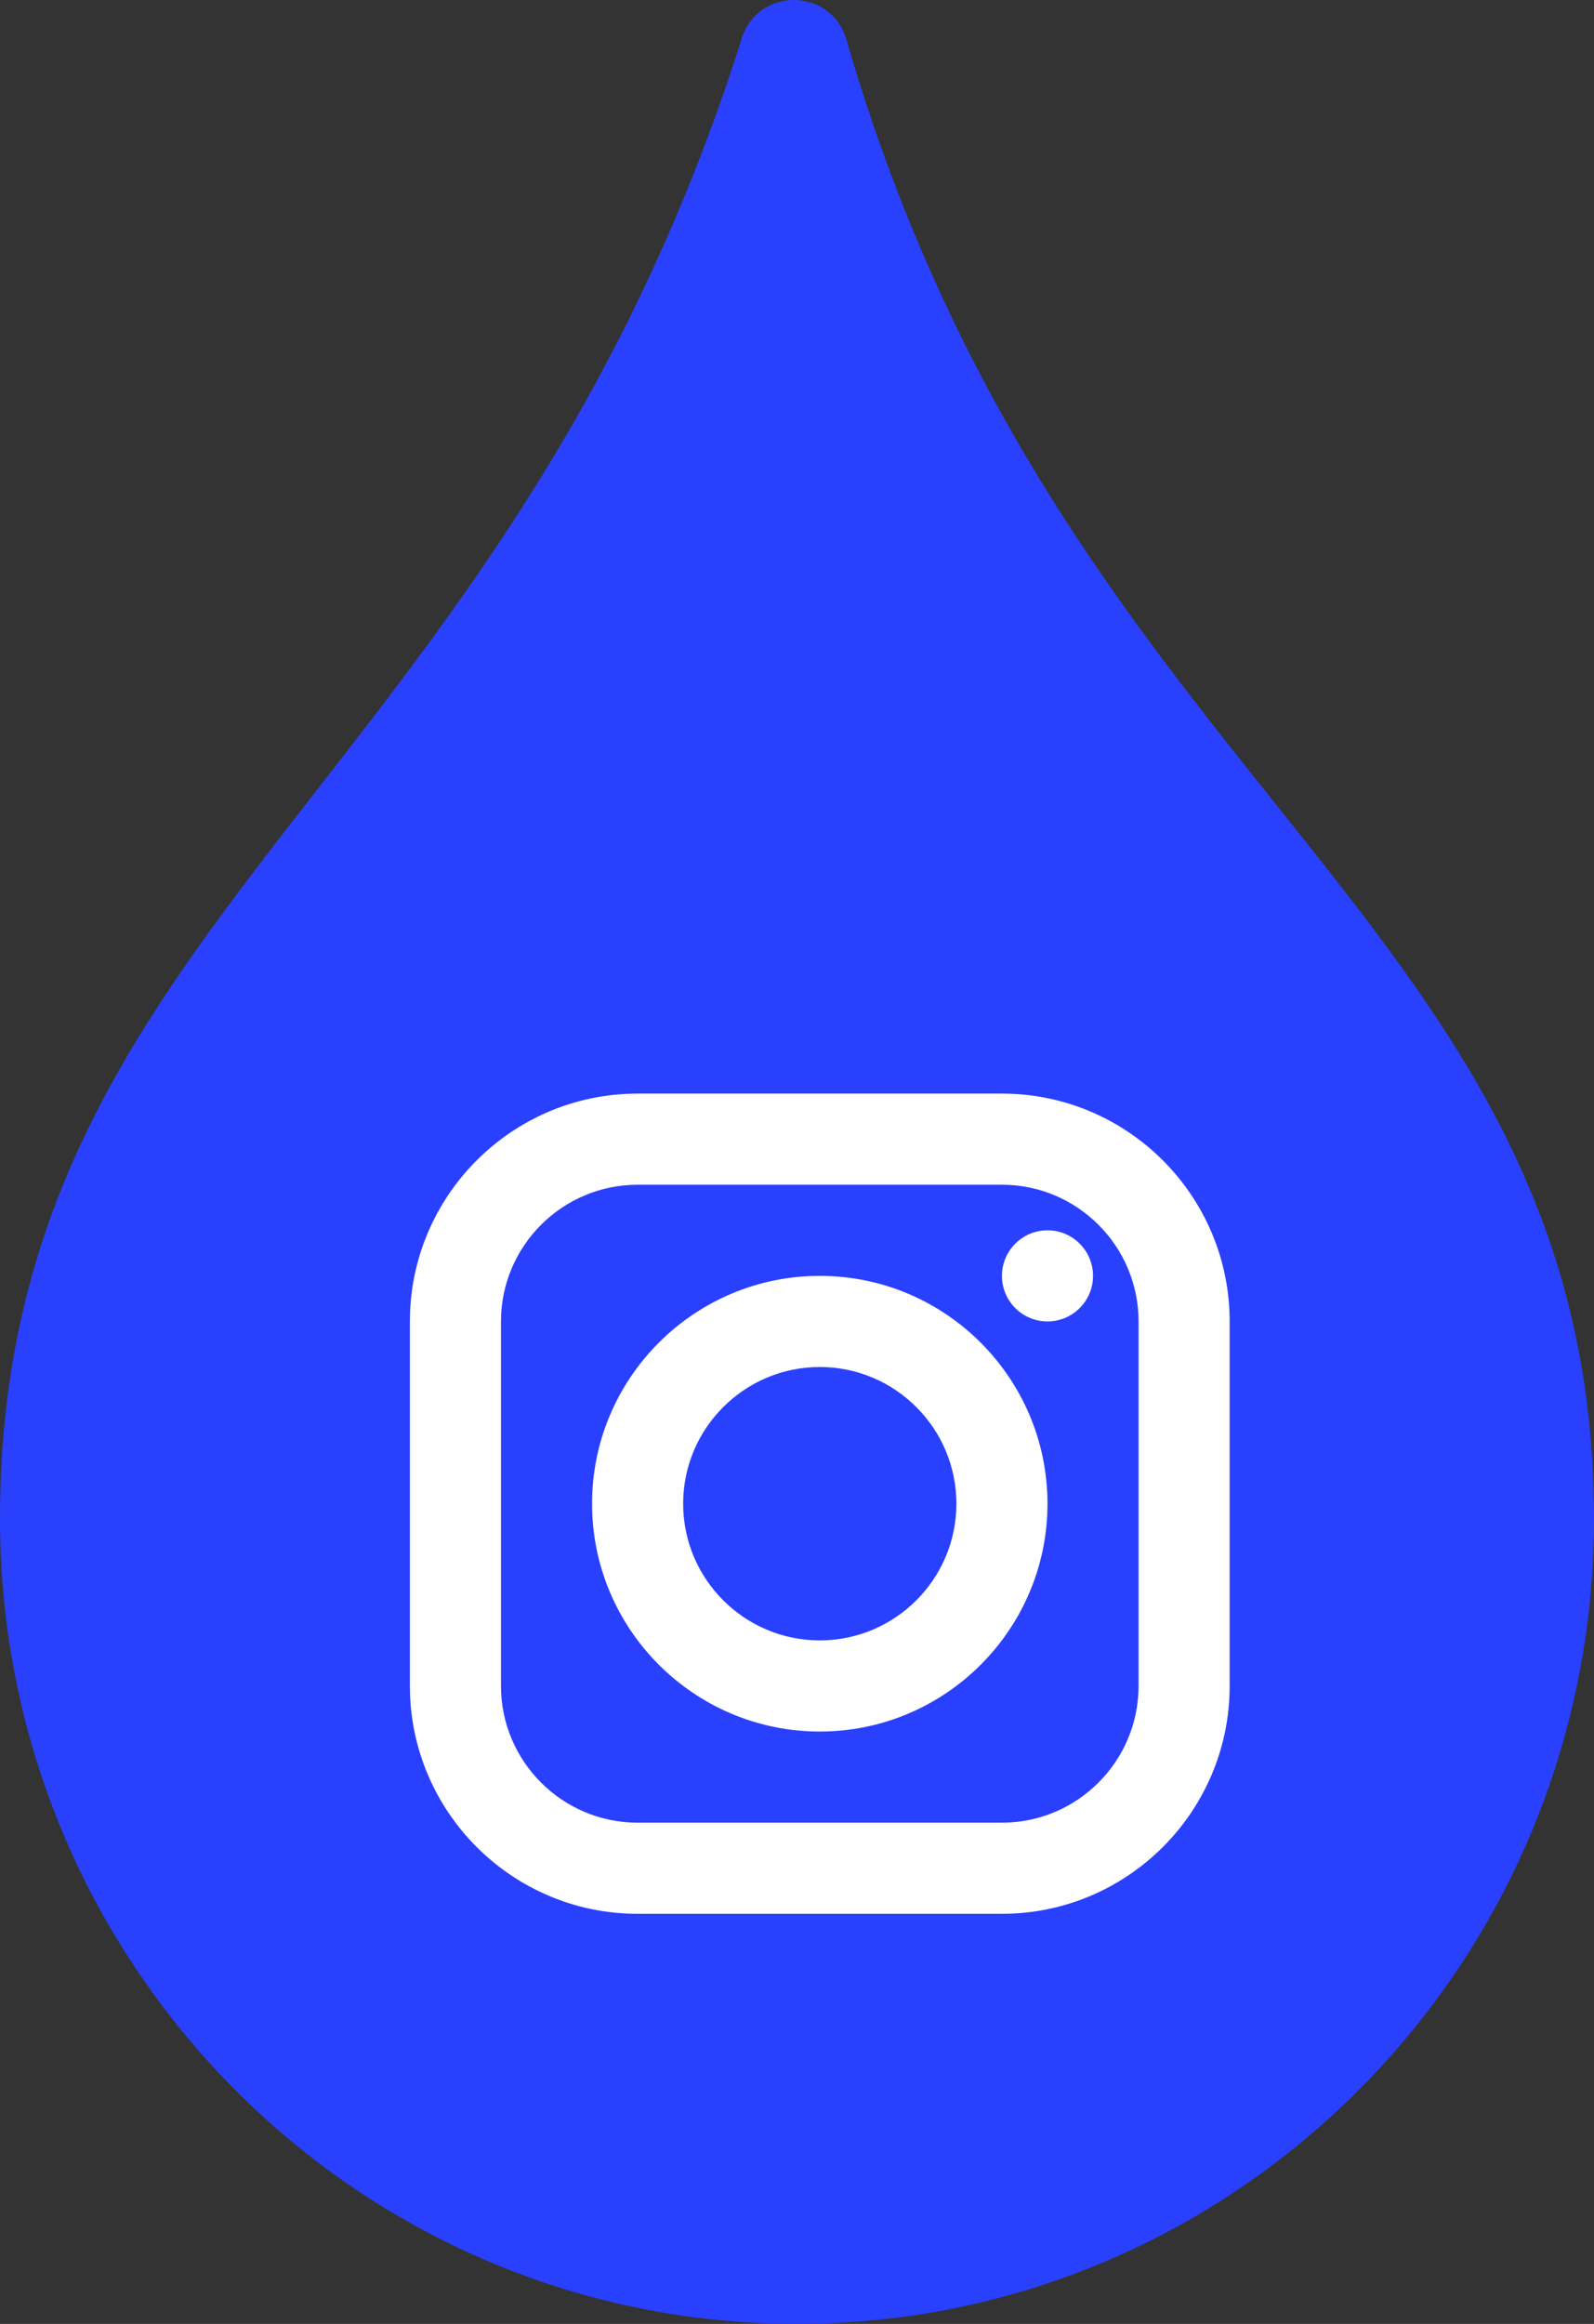
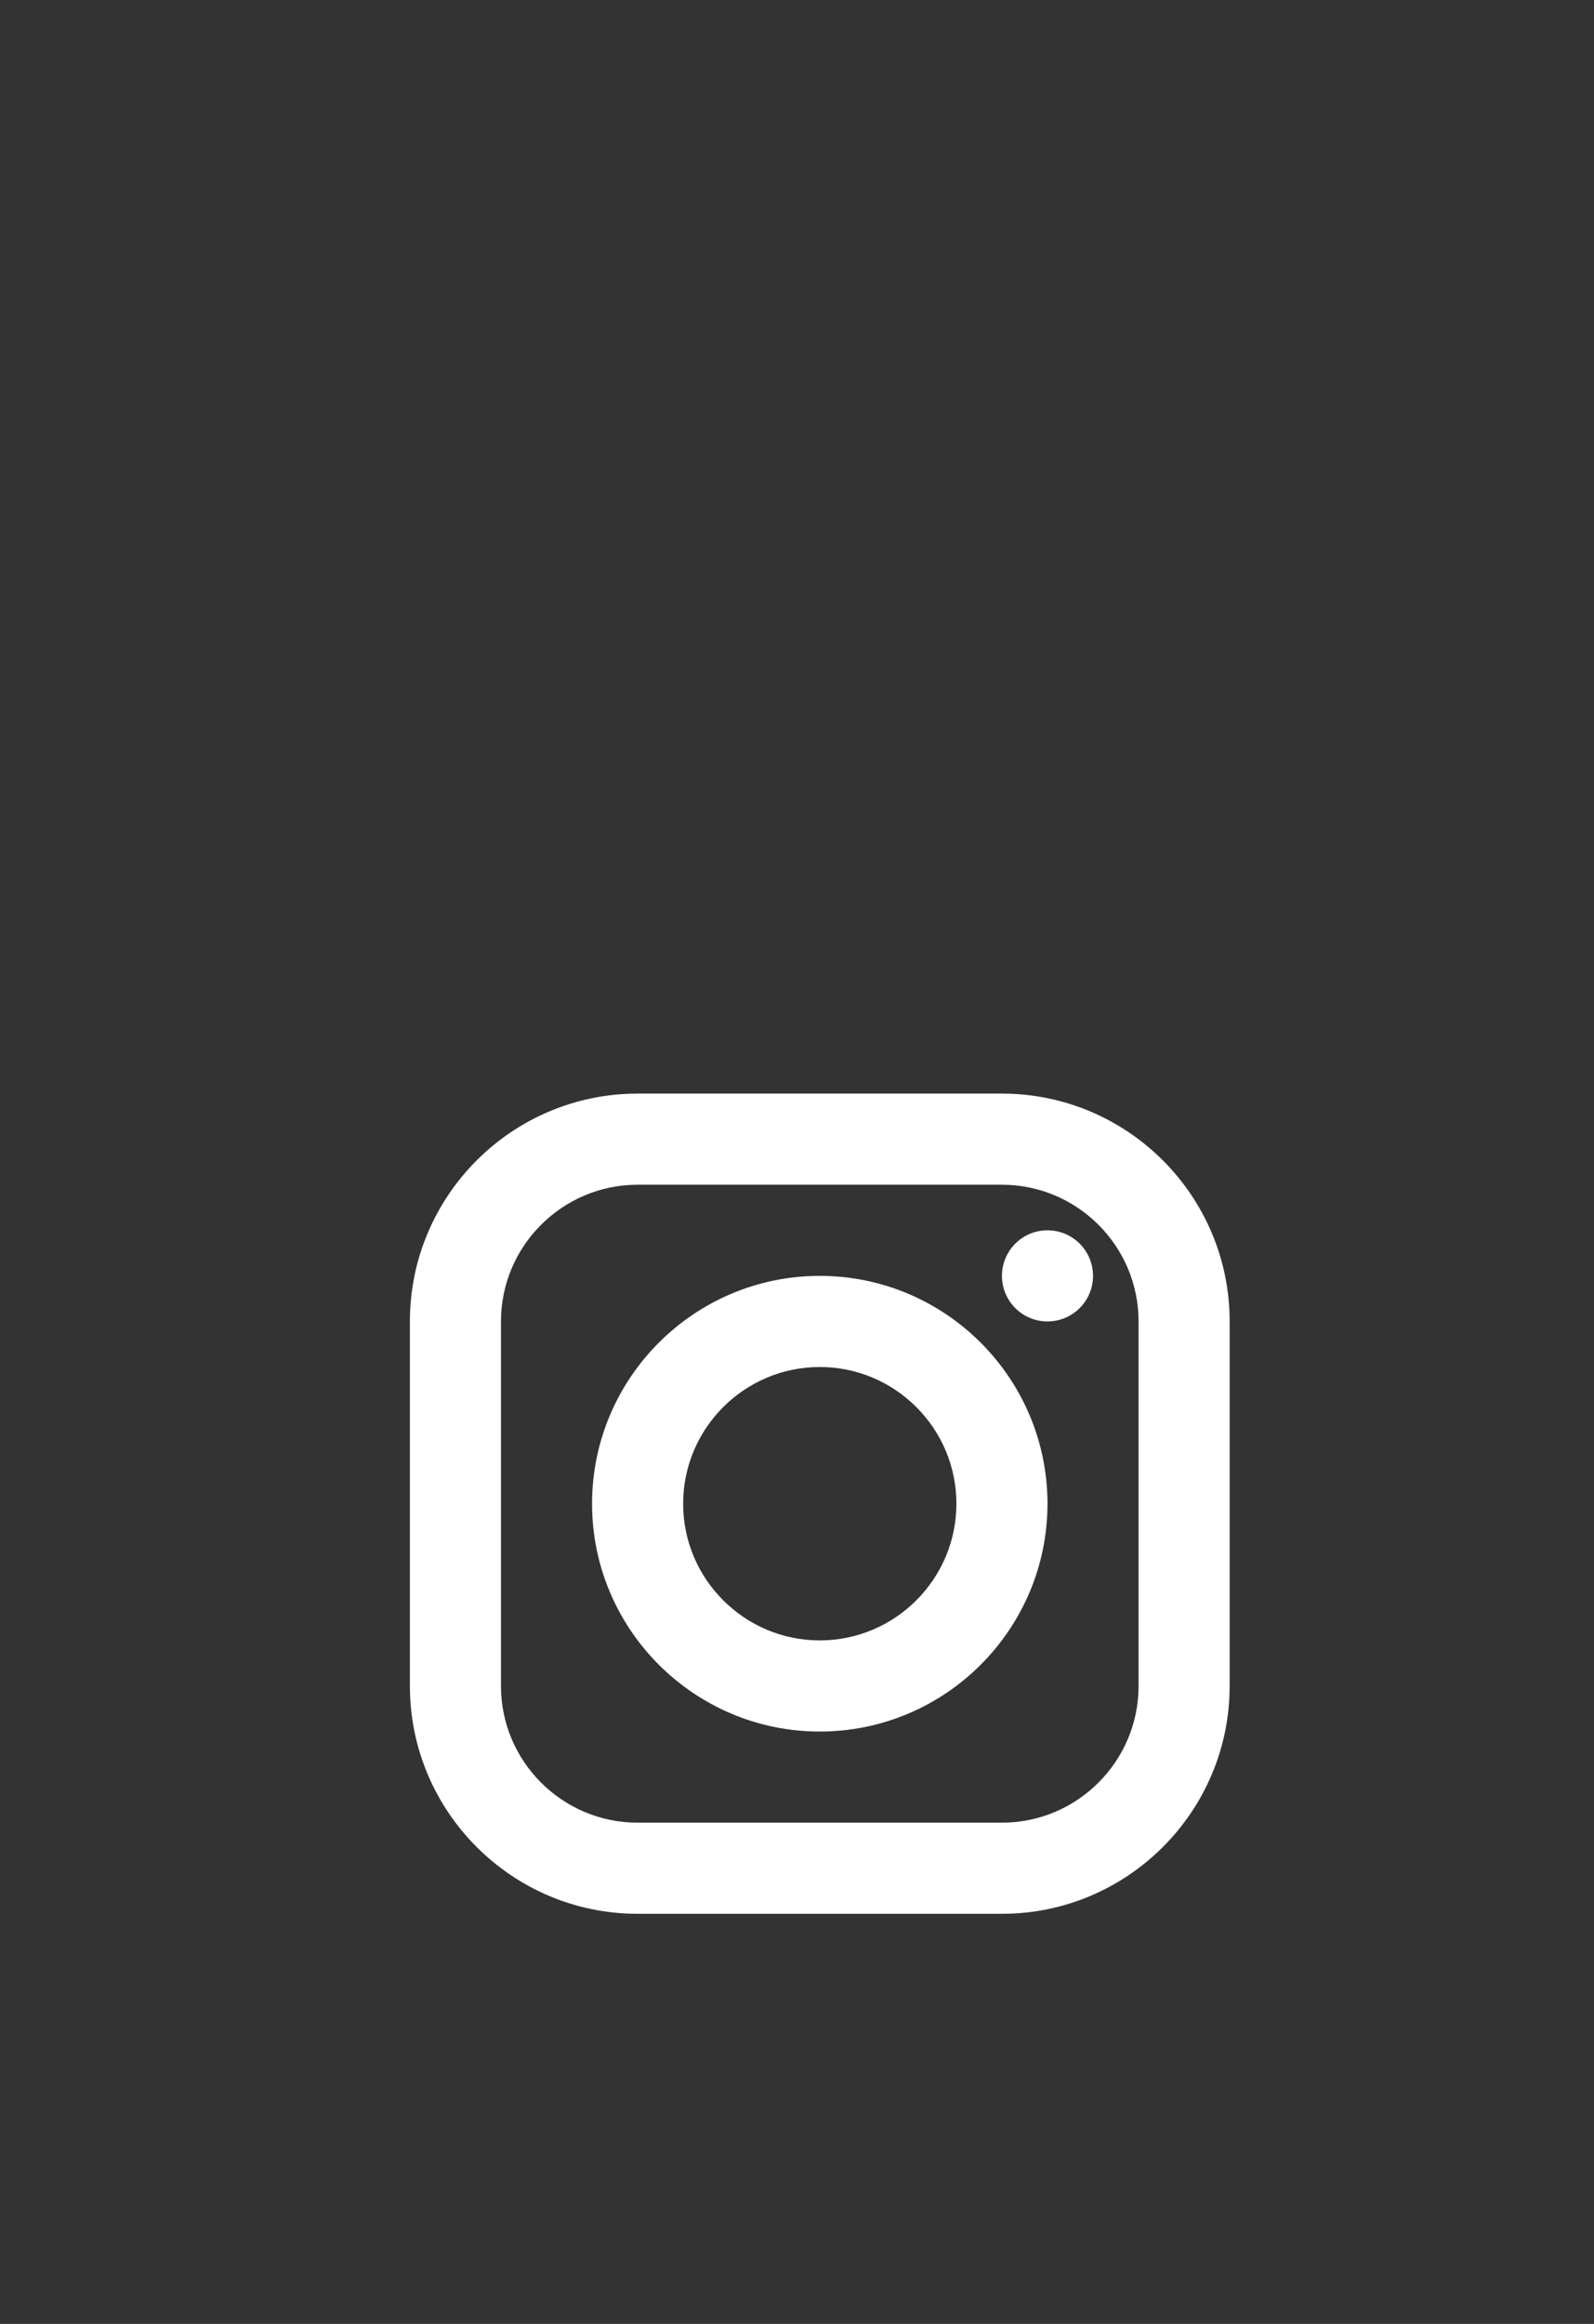
<svg xmlns="http://www.w3.org/2000/svg" width="35" height="51" viewBox="0 0 35 51" fill="none">
  <rect x="0" y="0" width="35" height="51" fill="#333333" stroke="none" />
  <g clip-path="url(#clip0_137_3694)">
-     <path d="M35 33.334C35 43.091 27.165 51 17.5 51C7.834 51 0 43.091 0 33.334C0 20.19 11.091 17.267 16.285 0.846C16.646 -0.296 18.252 -0.277 18.586 0.874C23.374 17.395 35 20.19 35 33.334Z" fill="#2A40FF" />
    <path d="M14 24C11.243 24 9 26.243 9 29V37C9 39.757 11.243 42 14 42H22C24.757 42 27 39.757 27 37V29C27 26.243 24.757 24 22 24H14ZM14 26H22C23.654 26 25 27.346 25 29V37C25 38.654 23.654 40 22 40H14C12.346 40 11 38.654 11 37V29C11 27.346 12.346 26 14 26ZM23 27C22.735 27 22.48 27.105 22.293 27.293C22.105 27.48 22 27.735 22 28C22 28.265 22.105 28.52 22.293 28.707C22.48 28.895 22.735 29 23 29C23.265 29 23.52 28.895 23.707 28.707C23.895 28.52 24 28.265 24 28C24 27.735 23.895 27.48 23.707 27.293C23.52 27.105 23.265 27 23 27ZM18 28C15.243 28 13 30.243 13 33C13 35.757 15.243 38 18 38C20.757 38 23 35.757 23 33C23 30.243 20.757 28 18 28ZM18 30C19.654 30 21 31.346 21 33C21 34.654 19.654 36 18 36C16.346 36 15 34.654 15 33C15 31.346 16.346 30 18 30Z" fill="white" />
  </g>
  <defs>
    <clipPath id="clip0_137_3694">
      <rect width="35" height="51" fill="white" />
    </clipPath>
  </defs>
</svg>